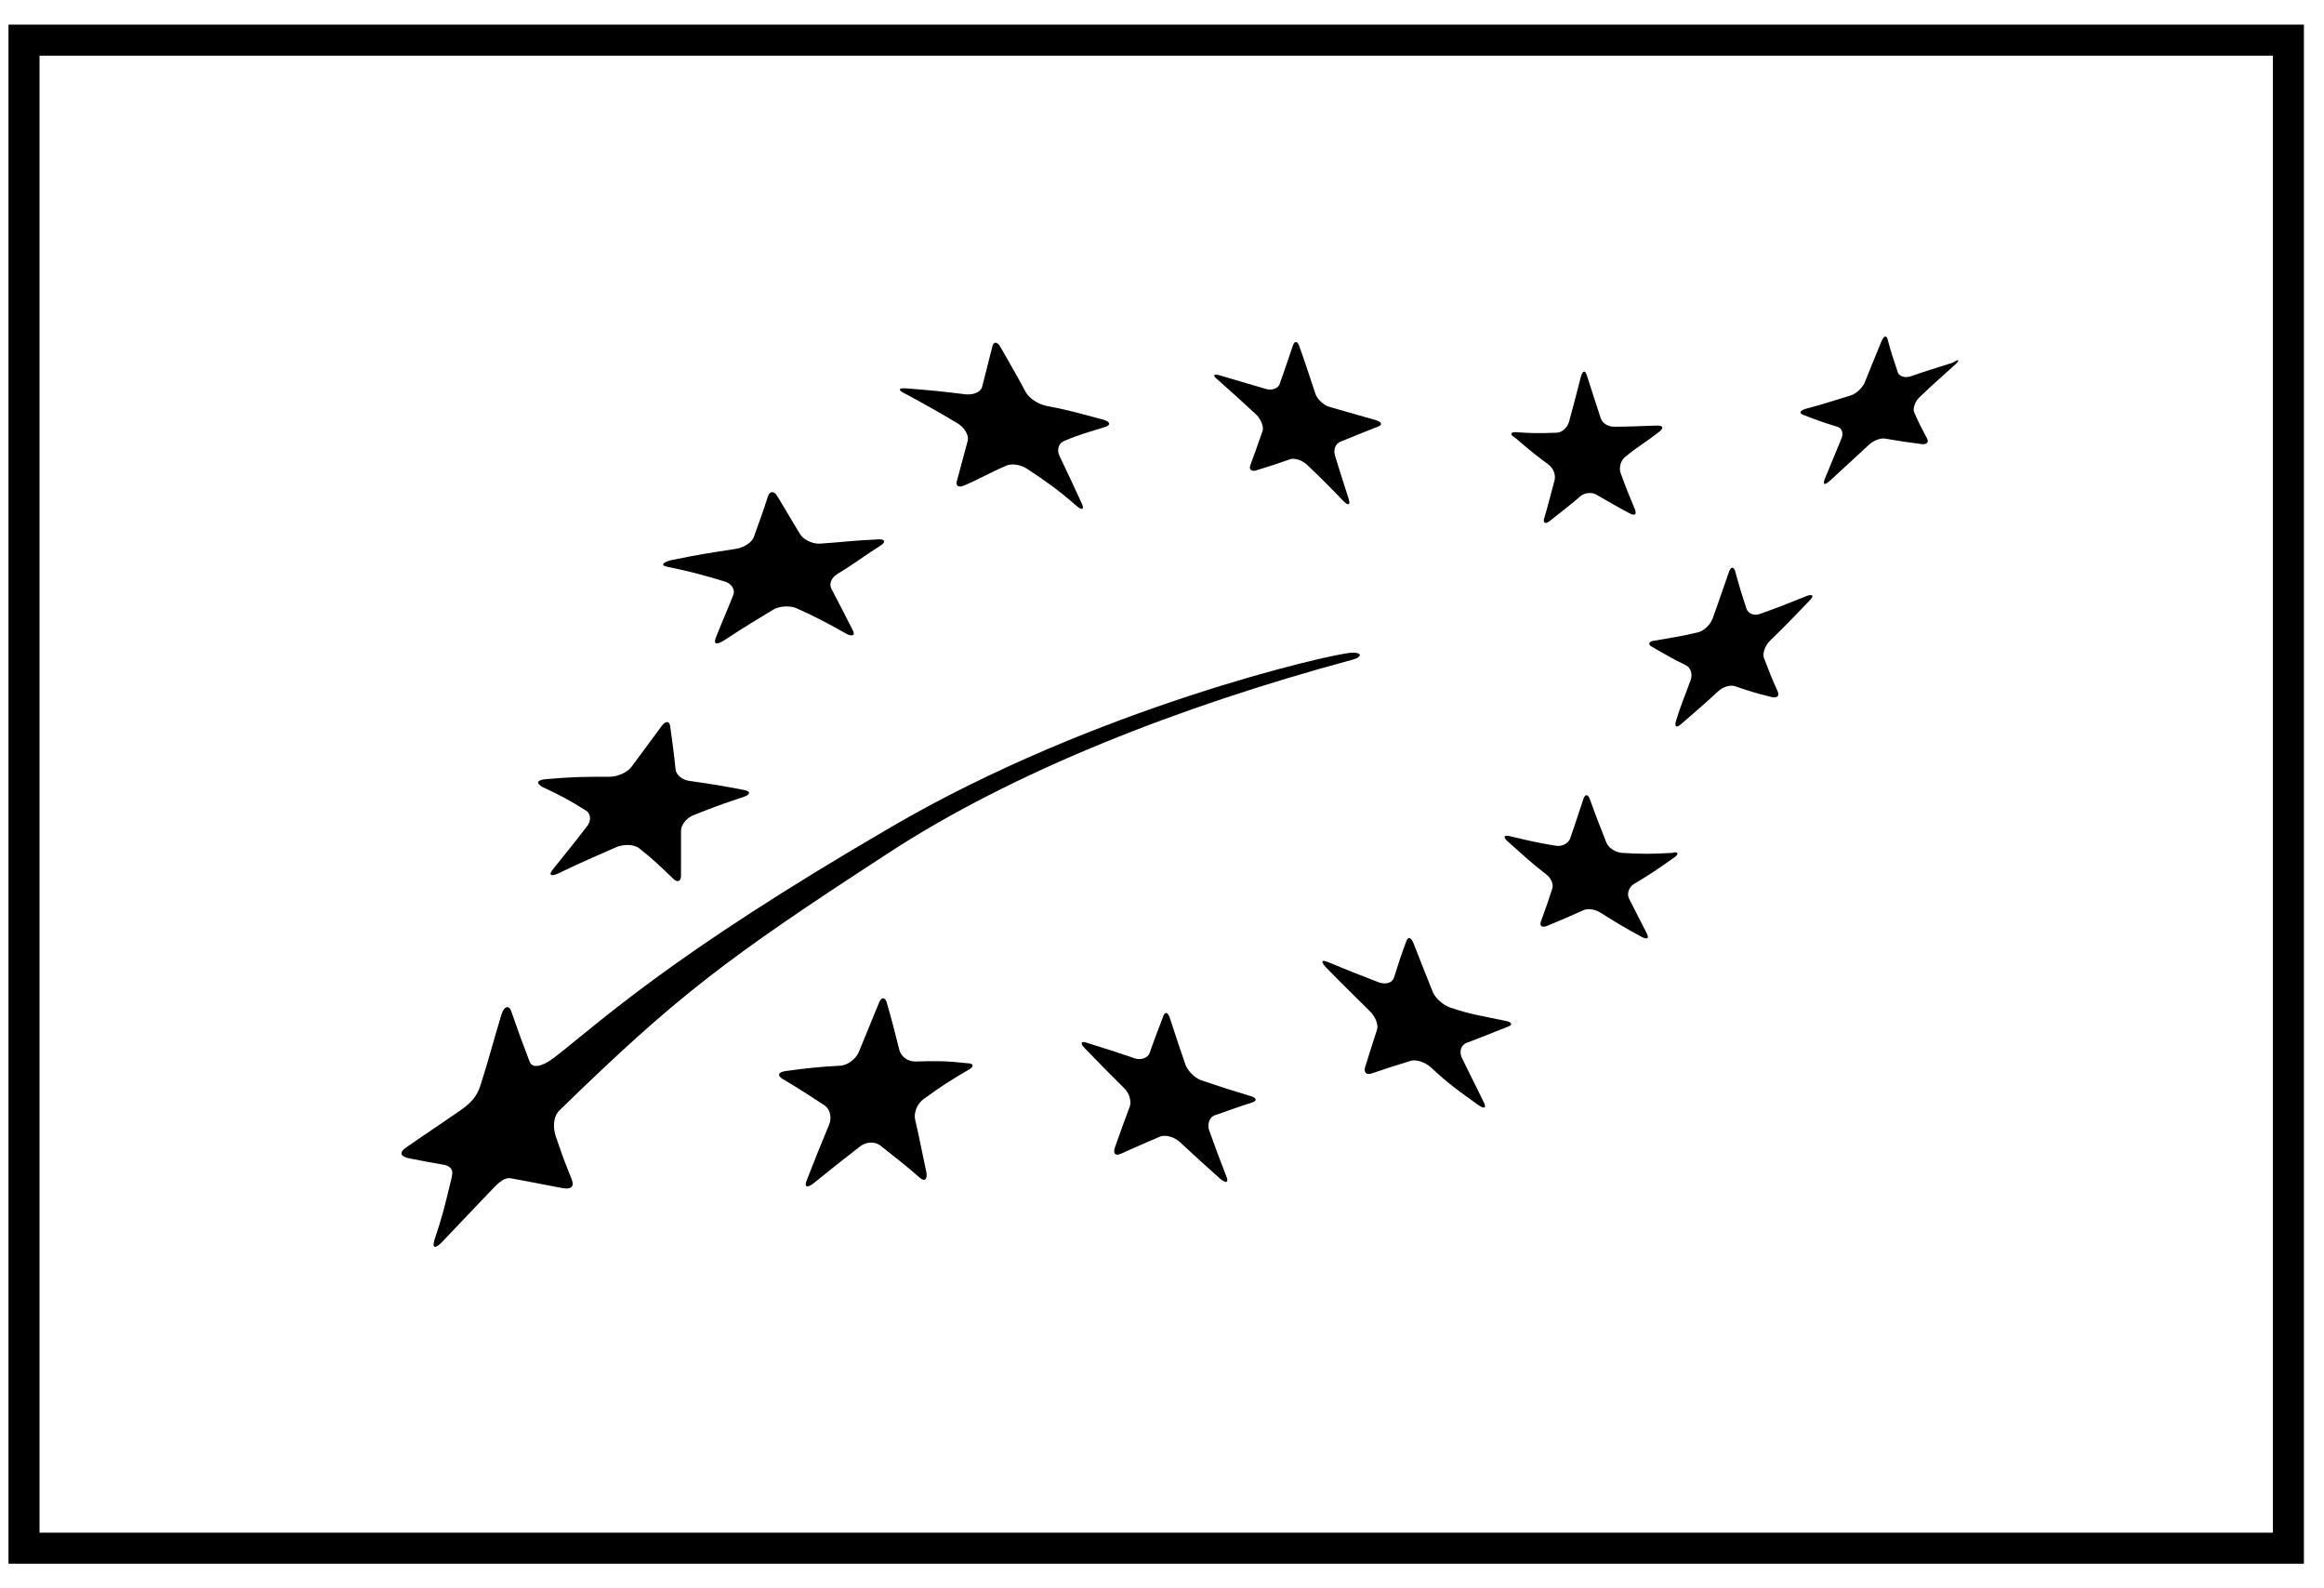
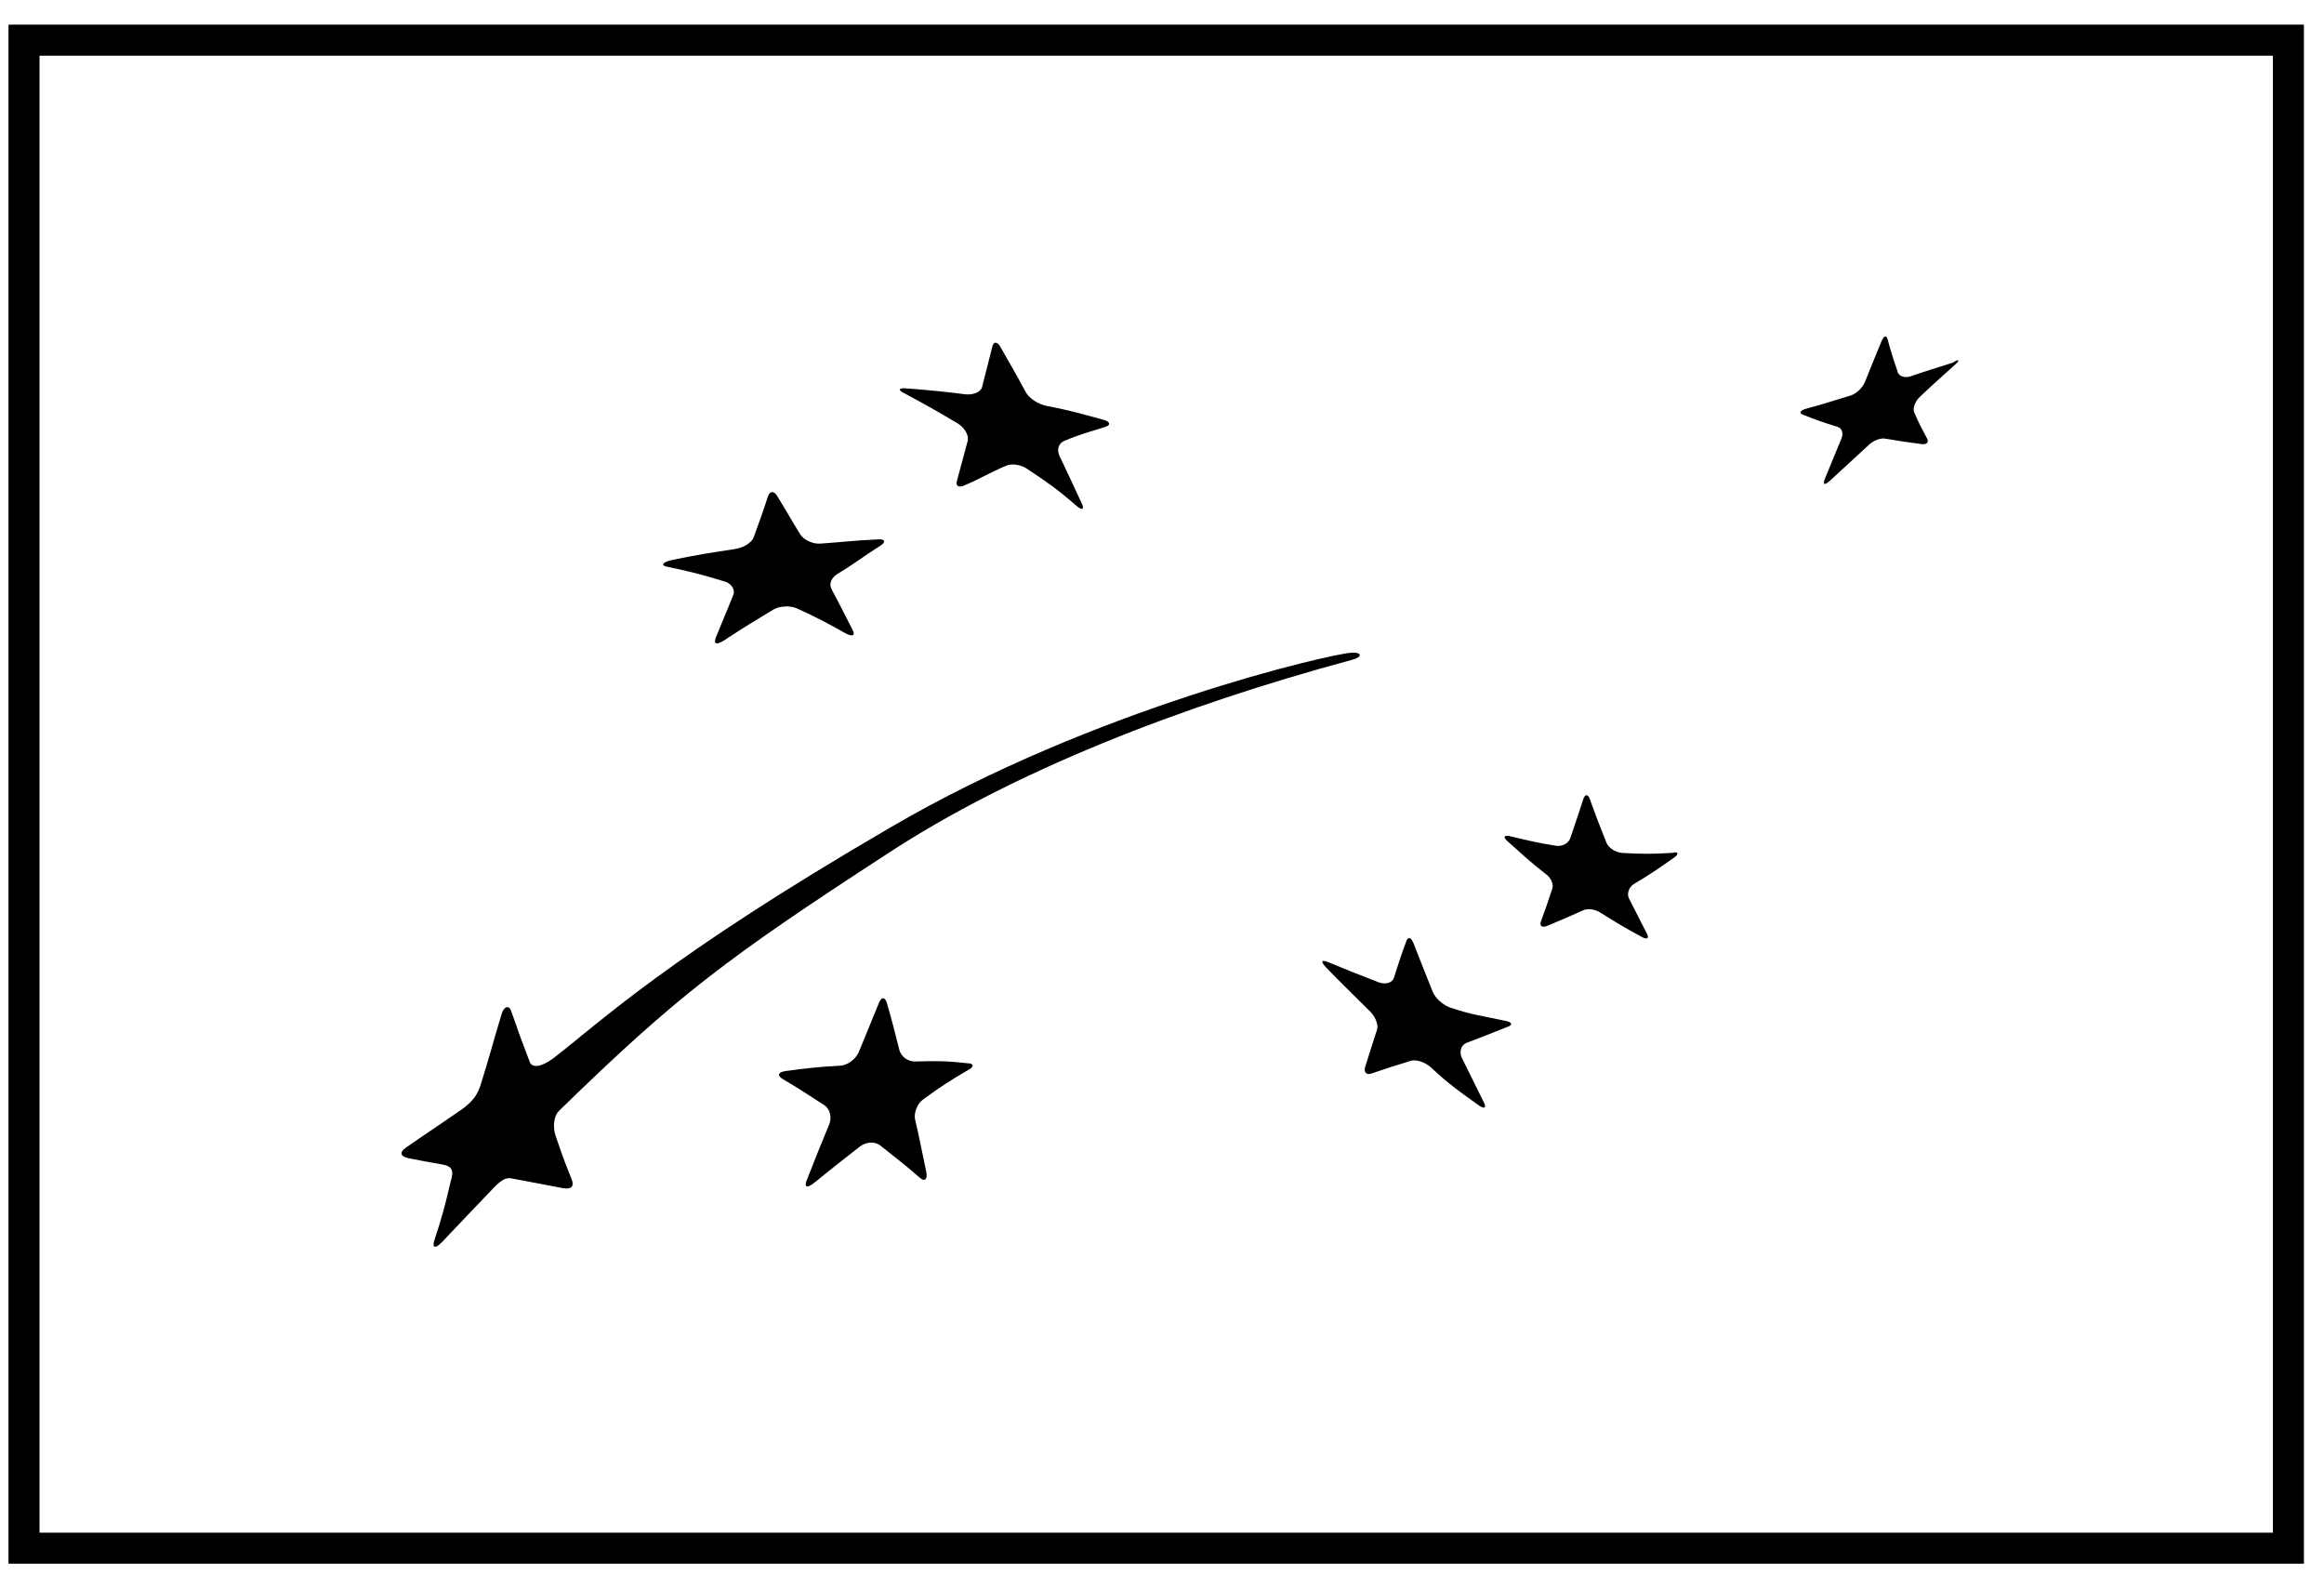
<svg xmlns="http://www.w3.org/2000/svg" width="60" height="41" viewBox="0 0 60 41" fill="none">
  <path d="M59.081 1.036H0.62V39.964H59.081V1.036Z" stroke="black" stroke-width="0.801" stroke-miterlimit="10" />
  <path d="M23.391 10.025C24.01 10.072 24.32 10.103 24.94 10.18C25.141 10.195 25.327 10.118 25.358 9.979C25.466 9.561 25.513 9.36 25.621 8.942C25.652 8.803 25.761 8.818 25.838 8.973C26.101 9.437 26.241 9.669 26.489 10.134C26.582 10.288 26.799 10.428 27 10.474C27.573 10.582 27.774 10.644 28.471 10.83C28.657 10.876 28.688 10.969 28.549 11.015C28.115 11.155 27.898 11.201 27.465 11.387C27.325 11.449 27.279 11.619 27.356 11.774C27.588 12.253 27.697 12.501 27.929 12.996C28.007 13.166 27.929 13.182 27.774 13.042C27.294 12.625 27.046 12.454 26.535 12.114C26.365 11.99 26.117 11.959 25.977 12.021C25.544 12.207 25.327 12.346 24.893 12.532C24.754 12.594 24.661 12.547 24.707 12.408C24.816 12.006 24.878 11.774 24.986 11.371C25.017 11.248 24.909 11.046 24.738 10.938C24.196 10.613 23.917 10.459 23.375 10.165C23.174 10.072 23.189 10.01 23.391 10.025Z" fill="black" />
  <path d="M17.303 14.466C18.046 14.311 18.279 14.28 18.976 14.172C19.193 14.141 19.394 14.017 19.456 13.878C19.611 13.445 19.688 13.243 19.828 12.81C19.874 12.671 19.983 12.671 20.06 12.795C20.308 13.197 20.416 13.398 20.664 13.8C20.742 13.924 20.974 14.048 21.175 14.033C21.841 13.986 21.996 13.955 22.663 13.924C22.848 13.909 22.879 13.986 22.74 14.079C22.229 14.404 22.074 14.543 21.609 14.822C21.47 14.915 21.392 15.069 21.47 15.209C21.687 15.626 21.795 15.827 22.012 16.261C22.089 16.4 22.012 16.446 21.841 16.354C21.346 16.075 21.082 15.936 20.571 15.704C20.401 15.626 20.122 15.642 19.967 15.735C19.487 16.029 19.317 16.121 18.681 16.539C18.496 16.647 18.418 16.632 18.48 16.462C18.697 15.92 18.759 15.796 18.929 15.363C18.991 15.224 18.883 15.054 18.697 15.007C18.139 14.837 17.845 14.76 17.256 14.636C17.055 14.605 17.086 14.528 17.303 14.466Z" fill="black" />
-   <path d="M14.096 20.113C14.778 20.052 15.103 20.051 15.738 20.051C15.94 20.051 16.188 19.943 16.296 19.804C16.621 19.371 16.776 19.154 17.086 18.736C17.194 18.597 17.287 18.613 17.303 18.752C17.365 19.201 17.396 19.417 17.442 19.866C17.458 20.005 17.628 20.144 17.814 20.16C18.449 20.253 18.558 20.268 19.208 20.392C19.379 20.423 19.379 20.5 19.224 20.562C18.712 20.732 18.449 20.825 17.907 21.042C17.737 21.104 17.582 21.289 17.582 21.444C17.582 21.908 17.582 22.125 17.582 22.604C17.582 22.759 17.489 22.79 17.38 22.682C17.04 22.357 16.869 22.187 16.497 21.893C16.373 21.8 16.126 21.784 15.924 21.862C15.336 22.125 15.026 22.248 14.422 22.543C14.22 22.635 14.158 22.589 14.267 22.45C14.623 22.001 14.809 21.784 15.15 21.336C15.274 21.196 15.258 20.995 15.119 20.918C14.7 20.655 14.468 20.531 14.003 20.314C13.818 20.206 13.88 20.129 14.096 20.113Z" fill="black" />
  <path d="M25.002 27.617C24.552 27.88 24.305 28.035 23.84 28.375C23.685 28.484 23.592 28.716 23.623 28.886C23.747 29.412 23.793 29.691 23.917 30.263C23.948 30.449 23.871 30.511 23.747 30.402C23.344 30.047 23.127 29.892 22.724 29.567C22.585 29.459 22.353 29.474 22.198 29.598C21.718 29.969 21.47 30.17 20.989 30.557C20.819 30.681 20.757 30.634 20.835 30.449C21.067 29.861 21.175 29.582 21.408 29.025C21.485 28.84 21.423 28.623 21.284 28.53C20.85 28.252 20.649 28.113 20.2 27.849C20.06 27.757 20.091 27.679 20.277 27.648C20.85 27.571 21.129 27.54 21.702 27.509C21.888 27.494 22.089 27.339 22.167 27.169C22.384 26.643 22.492 26.38 22.694 25.884C22.755 25.73 22.848 25.73 22.895 25.884C23.034 26.364 23.096 26.612 23.22 27.107C23.267 27.277 23.437 27.401 23.623 27.401C24.18 27.385 24.444 27.385 24.986 27.447C25.141 27.447 25.156 27.54 25.002 27.617Z" fill="black" />
-   <path d="M32.344 28.453C31.957 28.577 31.755 28.654 31.353 28.793C31.229 28.84 31.167 29.01 31.213 29.165C31.384 29.644 31.477 29.892 31.663 30.371C31.724 30.526 31.663 30.557 31.508 30.433C31.074 30.047 30.872 29.861 30.454 29.474C30.315 29.35 30.098 29.288 29.959 29.335C29.556 29.505 29.354 29.598 28.936 29.783C28.797 29.845 28.735 29.783 28.781 29.629C28.936 29.18 29.014 28.979 29.169 28.561C29.215 28.422 29.153 28.205 29.014 28.081C28.611 27.679 28.41 27.478 28.007 27.06C27.883 26.936 27.898 26.859 28.069 26.921C28.564 27.076 28.812 27.153 29.308 27.323C29.463 27.37 29.633 27.308 29.68 27.184C29.819 26.782 29.897 26.596 30.036 26.225C30.082 26.101 30.16 26.132 30.206 26.287C30.361 26.766 30.439 26.998 30.609 27.494C30.671 27.648 30.841 27.819 30.996 27.88C31.492 28.05 31.74 28.128 32.251 28.283C32.437 28.329 32.468 28.406 32.344 28.453Z" fill="black" />
  <path d="M38.928 26.503C38.494 26.674 38.277 26.766 37.859 26.921C37.719 26.983 37.673 27.138 37.735 27.293C37.967 27.757 38.075 27.989 38.308 28.453C38.385 28.608 38.323 28.639 38.153 28.515C37.657 28.159 37.409 27.989 36.945 27.555C36.79 27.416 36.557 27.339 36.418 27.385C36.015 27.509 35.814 27.571 35.411 27.71C35.272 27.757 35.21 27.679 35.241 27.555C35.365 27.153 35.427 26.968 35.551 26.581C35.597 26.457 35.504 26.225 35.349 26.086C34.9 25.637 34.668 25.42 34.234 24.972C34.094 24.817 34.11 24.77 34.28 24.832C34.807 25.049 35.07 25.157 35.597 25.358C35.767 25.42 35.938 25.374 35.984 25.25C36.108 24.863 36.17 24.662 36.31 24.291C36.356 24.167 36.434 24.198 36.495 24.353C36.697 24.863 36.79 25.111 36.991 25.606C37.053 25.761 37.255 25.946 37.44 26.008C37.983 26.194 38.277 26.225 38.85 26.349C39.036 26.38 39.067 26.457 38.928 26.503Z" fill="black" />
  <path d="M43.218 22.14C42.8 22.434 42.599 22.573 42.181 22.821C42.056 22.898 41.995 23.069 42.056 23.192C42.242 23.564 42.335 23.734 42.521 24.105C42.583 24.229 42.521 24.26 42.382 24.183C41.948 23.95 41.747 23.827 41.328 23.564C41.189 23.471 40.988 23.44 40.864 23.502C40.492 23.672 40.306 23.749 39.934 23.904C39.81 23.95 39.748 23.904 39.779 23.796C39.903 23.455 39.965 23.285 40.074 22.945C40.12 22.836 40.043 22.651 39.903 22.558C39.501 22.248 39.315 22.063 38.928 21.722C38.803 21.614 38.819 21.552 38.974 21.583C39.439 21.692 39.671 21.753 40.167 21.831C40.322 21.862 40.492 21.769 40.538 21.645C40.678 21.243 40.74 21.042 40.879 20.624C40.926 20.485 41.003 20.5 41.05 20.639C41.205 21.073 41.297 21.305 41.468 21.738C41.514 21.877 41.7 22.001 41.871 22.016C42.382 22.047 42.63 22.047 43.172 22.016C43.327 21.97 43.358 22.047 43.218 22.14Z" fill="black" />
-   <path d="M46.704 15.518C46.301 15.936 46.099 16.152 45.697 16.539C45.573 16.663 45.495 16.864 45.542 16.988C45.681 17.344 45.743 17.514 45.898 17.854C45.945 17.963 45.883 18.025 45.743 17.994C45.356 17.901 45.155 17.839 44.798 17.715C44.674 17.669 44.473 17.731 44.349 17.854C43.962 18.21 43.761 18.38 43.404 18.69C43.28 18.798 43.234 18.767 43.265 18.628C43.389 18.21 43.497 17.978 43.652 17.545C43.699 17.406 43.652 17.235 43.528 17.174C43.172 17.003 43.001 16.895 42.645 16.694C42.537 16.632 42.568 16.555 42.707 16.539C43.156 16.462 43.373 16.431 43.838 16.323C43.977 16.292 44.148 16.137 44.21 15.982C44.38 15.518 44.458 15.271 44.628 14.791C44.674 14.636 44.752 14.605 44.798 14.744C44.907 15.147 44.969 15.348 45.093 15.719C45.139 15.843 45.294 15.905 45.449 15.843C45.929 15.673 46.161 15.58 46.657 15.379C46.812 15.332 46.843 15.379 46.704 15.518Z" fill="black" />
-   <path d="M39.129 11.155C39.547 11.186 39.702 11.186 40.182 11.17C40.322 11.17 40.461 11.046 40.508 10.892C40.631 10.443 40.693 10.195 40.817 9.716C40.864 9.561 40.926 9.546 40.972 9.7C41.112 10.149 41.189 10.366 41.328 10.799C41.375 10.938 41.53 11.015 41.669 11.015C42.056 11.015 42.304 11 42.785 10.985C42.924 10.985 42.97 11.031 42.846 11.139C42.49 11.418 42.304 11.511 41.964 11.789C41.84 11.882 41.793 12.083 41.84 12.207C41.979 12.594 42.056 12.779 42.211 13.151C42.258 13.274 42.211 13.321 42.087 13.259C41.731 13.073 41.561 12.965 41.205 12.764C41.096 12.702 40.91 12.717 40.802 12.81C40.477 13.089 40.306 13.213 39.996 13.46C39.888 13.537 39.826 13.491 39.872 13.367C39.981 12.996 40.027 12.795 40.136 12.393C40.167 12.253 40.105 12.099 39.996 12.006C39.64 11.743 39.47 11.604 39.129 11.309C38.974 11.217 38.989 11.155 39.129 11.155Z" fill="black" />
-   <path d="M31.477 9.685C31.957 9.824 32.205 9.902 32.685 10.041C32.84 10.087 33.01 10.025 33.041 9.902C33.181 9.515 33.242 9.314 33.382 8.911C33.428 8.788 33.506 8.803 33.552 8.958C33.723 9.437 33.8 9.685 33.955 10.149C34.002 10.304 34.172 10.459 34.327 10.505C34.807 10.644 35.039 10.706 35.52 10.845C35.675 10.892 35.705 10.969 35.566 11.016C35.179 11.17 34.977 11.248 34.606 11.402C34.482 11.449 34.42 11.604 34.466 11.758C34.606 12.223 34.683 12.439 34.822 12.888C34.869 13.043 34.807 13.058 34.683 12.934C34.327 12.563 34.141 12.377 33.754 12.006C33.63 11.882 33.428 11.82 33.32 11.851C32.964 11.975 32.778 12.037 32.422 12.145C32.313 12.176 32.236 12.114 32.282 12.006C32.406 11.665 32.468 11.495 32.592 11.139C32.638 11.031 32.561 10.83 32.437 10.706C32.034 10.335 31.833 10.149 31.43 9.793C31.306 9.7 31.322 9.639 31.477 9.685Z" fill="black" />
  <path d="M50.483 9.406C50.127 9.731 49.941 9.886 49.569 10.242C49.446 10.35 49.383 10.536 49.414 10.629C49.538 10.923 49.616 11.062 49.755 11.325C49.802 11.418 49.74 11.48 49.616 11.464C49.244 11.418 49.058 11.387 48.686 11.325C48.562 11.294 48.361 11.371 48.237 11.495C47.85 11.851 47.649 12.037 47.246 12.408C47.106 12.532 47.06 12.516 47.106 12.377C47.277 11.959 47.37 11.743 47.54 11.325C47.602 11.186 47.556 11.046 47.432 11.016C47.075 10.907 46.905 10.845 46.549 10.706C46.44 10.66 46.471 10.598 46.626 10.551C47.091 10.428 47.308 10.35 47.773 10.211C47.927 10.165 48.082 10.01 48.144 9.871C48.315 9.437 48.408 9.221 48.578 8.803C48.64 8.664 48.702 8.648 48.733 8.757C48.826 9.112 48.888 9.283 48.996 9.608C49.027 9.716 49.182 9.762 49.322 9.716C49.771 9.561 49.988 9.499 50.421 9.36C50.576 9.252 50.607 9.298 50.483 9.406Z" fill="black" />
  <path d="M34.9 17.034C35.163 16.972 35.194 16.833 34.885 16.849C34.358 16.88 28.27 18.272 23.003 21.351C17.256 24.693 15.521 26.364 14.298 27.308C13.972 27.555 13.74 27.571 13.678 27.416C13.477 26.89 13.368 26.596 13.198 26.101C13.151 25.946 13.012 25.962 12.95 26.178C12.733 26.89 12.625 27.323 12.423 27.958C12.361 28.159 12.284 28.391 11.897 28.654C11.138 29.18 10.983 29.273 10.518 29.598C10.348 29.706 10.255 29.845 10.595 29.907C10.921 29.969 10.983 29.985 11.432 30.062C11.788 30.124 11.664 30.356 11.618 30.573C11.478 31.16 11.416 31.408 11.215 32.011C11.153 32.213 11.231 32.244 11.401 32.073C11.897 31.547 12.067 31.377 12.594 30.82C12.795 30.619 12.981 30.371 13.198 30.418C13.709 30.511 13.771 30.526 14.499 30.665C14.824 30.727 14.824 30.573 14.731 30.371C14.484 29.753 14.53 29.845 14.344 29.319C14.282 29.134 14.267 28.824 14.453 28.654C17.473 25.714 18.728 24.755 22.895 22.047C26.148 19.912 30.485 18.226 34.9 17.034Z" fill="black" />
</svg>